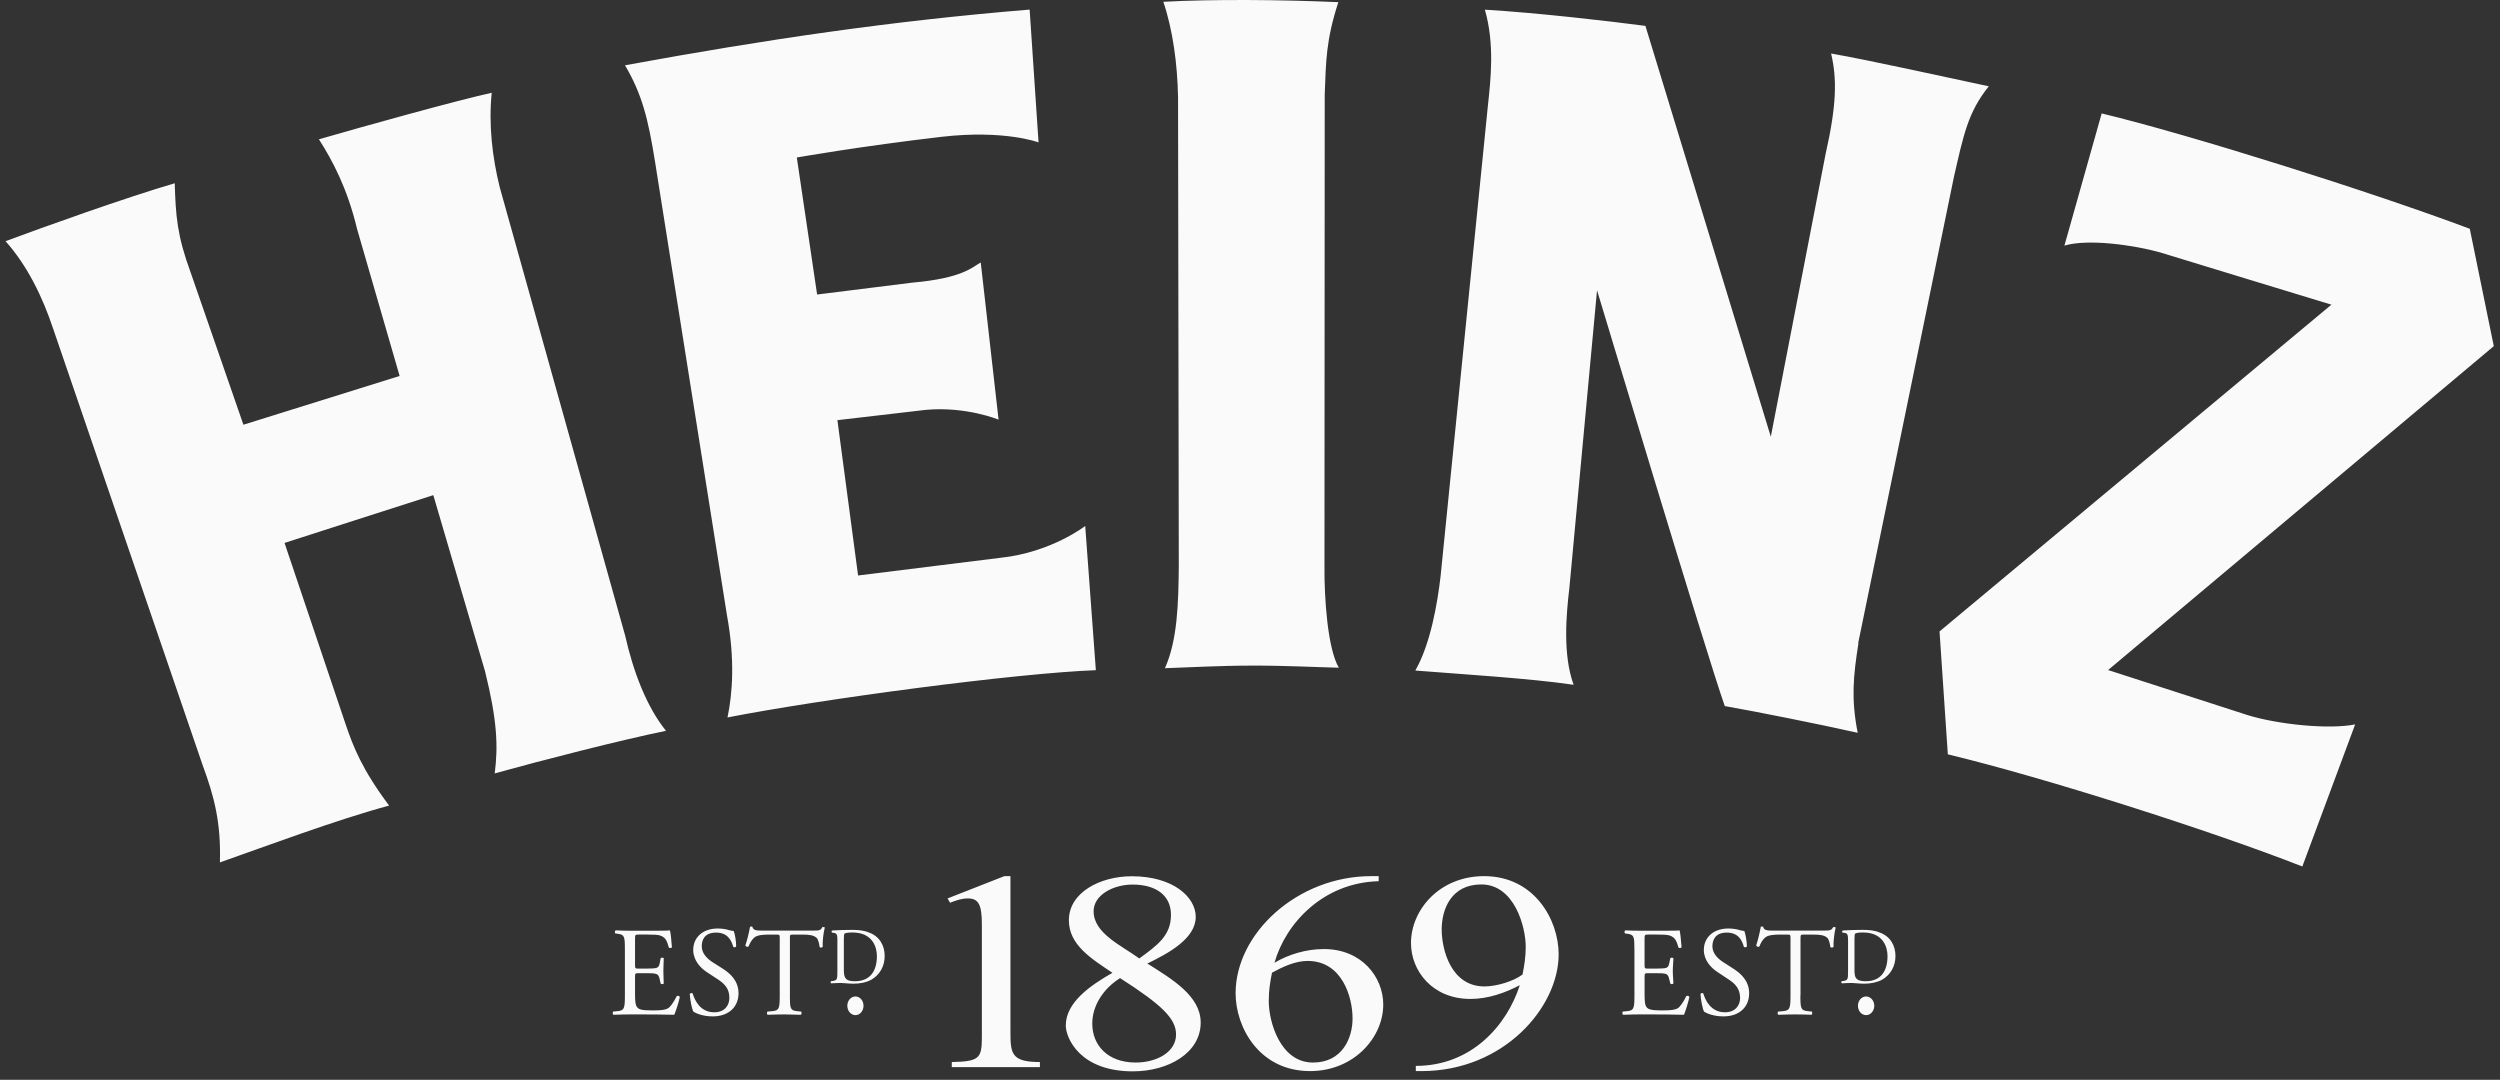
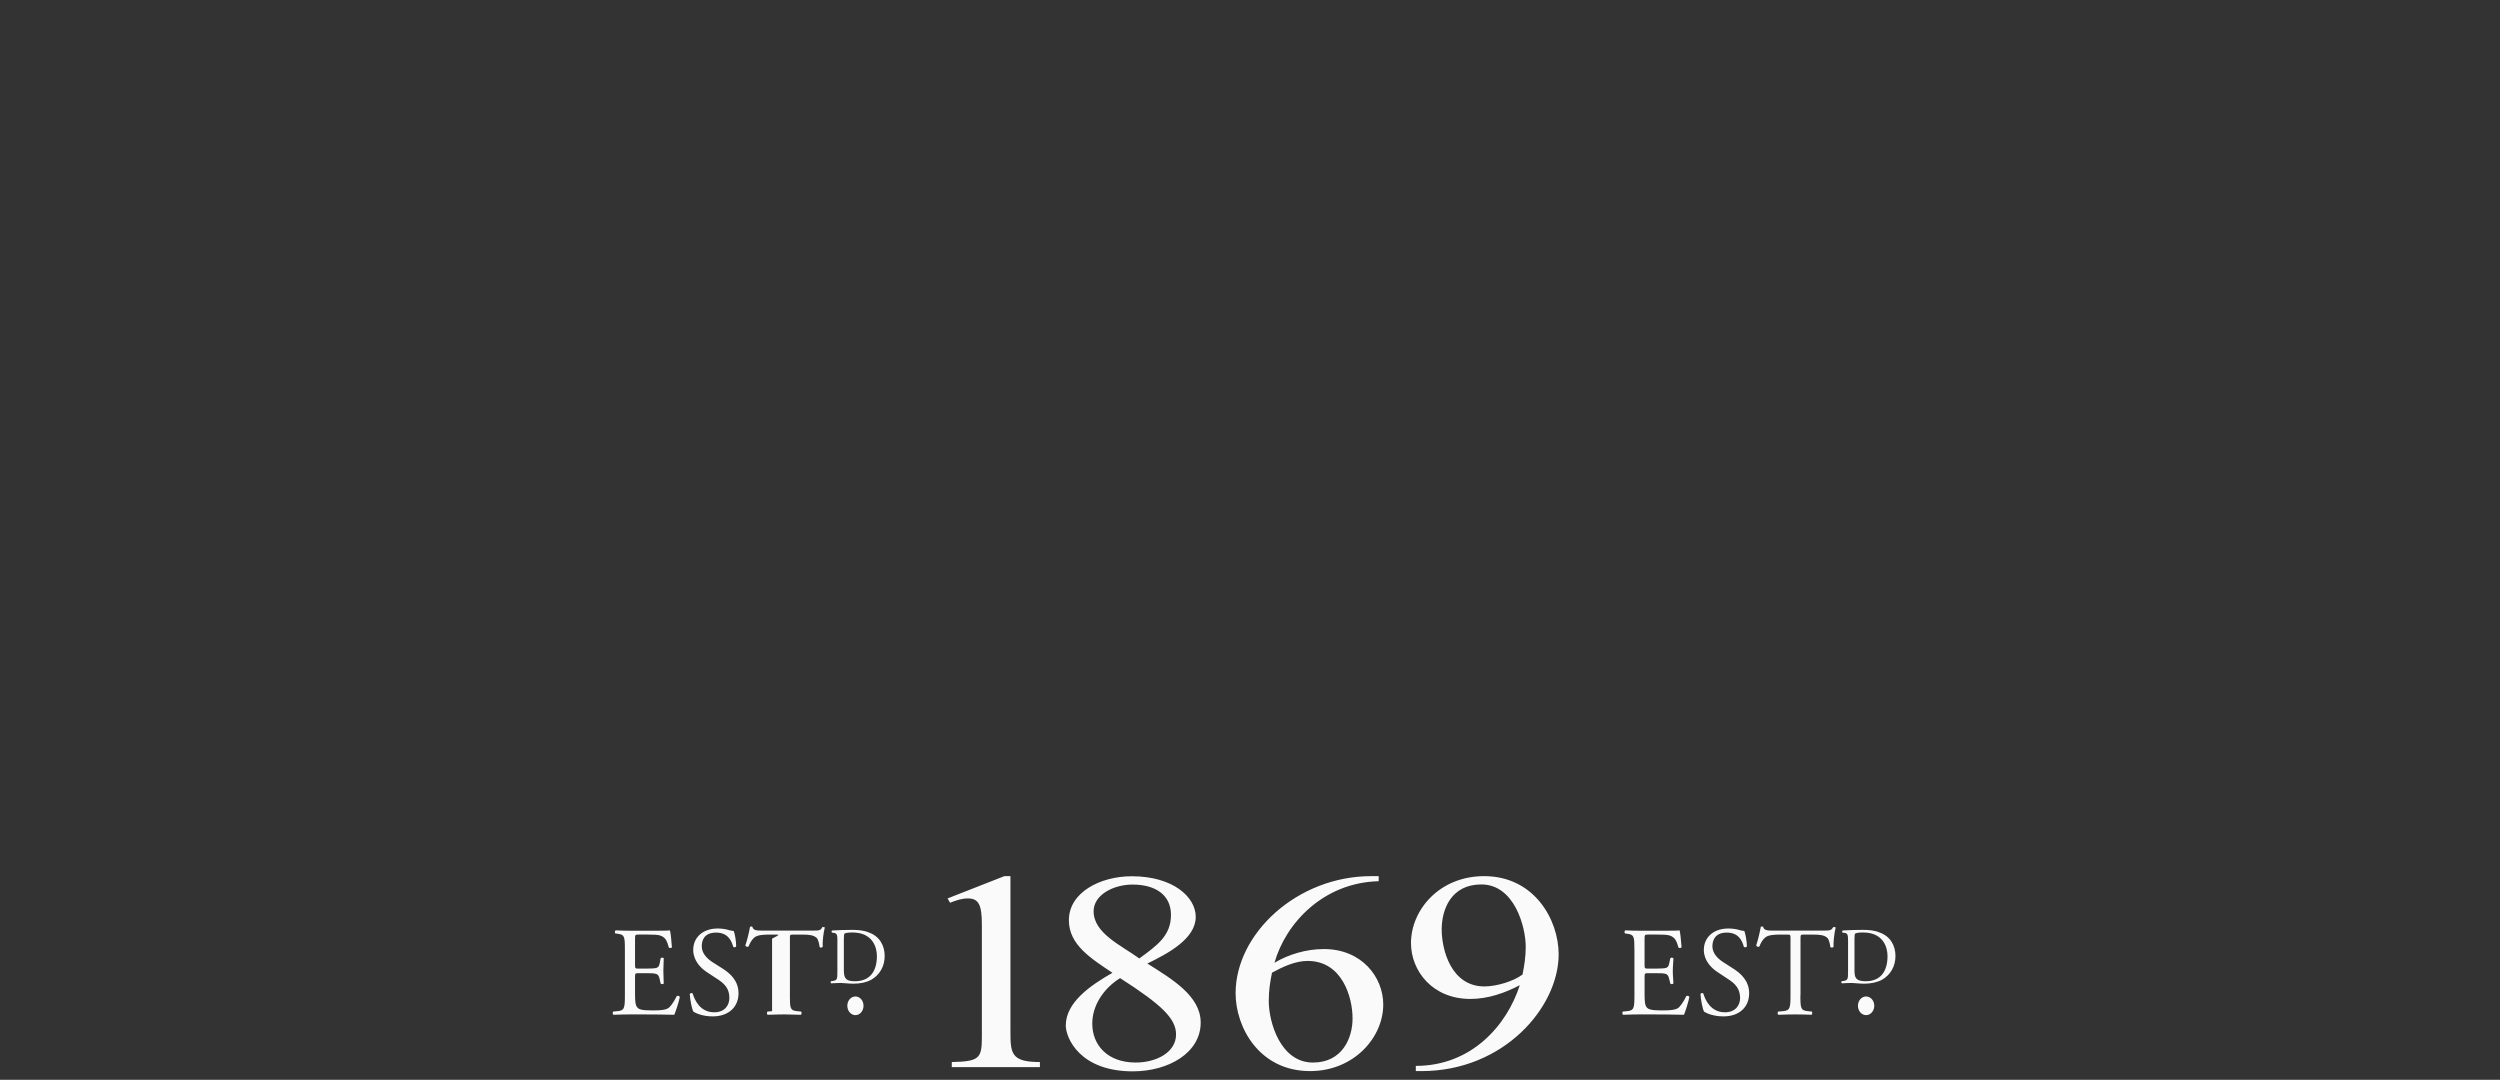
<svg xmlns="http://www.w3.org/2000/svg" width="213" height="92" viewBox="0 0 213 92" fill="none">
  <rect x="0" y="0" width="213" height="92" fill="#333333" stroke="none" />
-   <path d="M42.579 15.96C41.946 13.408 41.619 10.635 41.894 7.903C38.73 8.61 31.105 10.729 27.172 11.869C28.322 13.661 29.599 16.056 30.421 19.504L34.048 32.032L20.739 36.187L16.247 23.226C15.086 20.073 14.97 18.375 14.887 15.613C10.71 16.836 3.73 19.335 0.471 20.548C2.317 22.615 3.624 25.283 4.531 28.014L17.26 65.177C18.273 67.919 18.832 70.102 18.737 73.477C22.46 72.169 28.681 69.838 33.153 68.636C30.854 65.567 30.095 63.617 29.451 61.719L24.242 46.258C24.242 46.258 36.918 42.177 36.918 42.187C36.918 42.187 41.326 57.183 41.326 57.194C42.35 61.328 42.455 63.553 42.149 65.894C46.082 64.797 53 63.025 56.744 62.266C55.099 60.231 53.96 57.246 53.264 54.157L42.579 15.96ZM100.433 48.209C100.401 51.395 100.328 54.537 99.251 56.931C101.224 56.867 103.902 56.71 106.655 56.71C109.418 56.699 112.181 56.846 114.069 56.888C113.119 55.296 112.814 50.952 112.845 48.167L112.866 8.072C112.972 5.224 112.972 3.432 114.027 0.184C109.197 -0.027 103.407 -0.08 99.115 0.152C99.927 2.546 100.317 5.456 100.37 8.283L100.433 48.209ZM61.94 52.438C62.626 56.171 62.415 59.081 61.982 61.127C70.061 59.546 86.596 57.352 93.367 57.099L92.46 44.813C92.46 44.813 89.56 47.07 85.246 47.523L73.108 49.032L71.347 35.797C71.347 35.797 78.888 34.921 78.866 34.921C82.304 34.605 85.078 35.754 85.078 35.754L83.559 22.362C82.874 22.731 82.061 23.701 77.728 24.081L69.618 25.093L67.888 13.419C67.888 13.419 73.319 12.459 80.206 11.658C85.584 11.036 88.484 12.132 88.484 12.132L87.725 0.817C75.924 1.786 65.357 3.347 53.25 5.562C54.705 8.03 55.223 10.128 55.802 13.735L61.94 52.438ZM122.737 49.105C122.473 51.362 121.893 54.843 120.585 57.13C124.287 57.426 130.361 57.795 134.073 58.343C133.124 55.739 133.451 52.301 133.715 50.044L136.067 24.733C136.161 25.008 145.389 55.739 146.95 60.157C149.502 60.6 154.996 61.697 158.276 62.435C157.706 59.535 157.896 57.636 158.34 54.799L158.318 54.789C158.318 54.789 166.48 15.083 166.47 15.094C167.292 11.509 167.663 9.569 169.444 7.353C166.006 6.626 159.331 5.139 156.009 4.559C156.505 6.657 156.505 8.861 155.545 13.101L150.873 37.208L140.19 2.206C137.089 1.795 130.952 1.089 126.513 0.825C127.357 3.778 127.008 6.773 126.766 9.03L122.737 49.105ZM200.659 61.719C198.403 62.172 194.089 61.719 191.527 60.937L179.611 57.088L212.471 29.491L210.425 19.493C202.126 16.371 186.602 11.478 179.063 9.664L175.888 20.927C177.913 20.316 181.899 20.896 184.05 21.507C184.05 21.507 198.646 25.968 198.635 25.958L165.248 53.798L165.955 64.27C174.286 66.274 188.448 70.798 196.158 73.825L200.659 61.719Z" fill="#FAFAFA" />
-   <path d="M53.24 80.912C53.24 79.794 53.219 79.625 52.597 79.551L52.428 79.53C52.364 79.489 52.386 79.298 52.449 79.266C52.903 79.288 53.261 79.298 53.694 79.298H55.666C56.33 79.298 56.952 79.298 57.078 79.266C57.142 79.457 57.216 80.227 57.248 80.712C57.216 80.775 57.037 80.796 56.984 80.732C56.837 80.215 56.742 79.847 56.193 79.689C55.971 79.635 55.634 79.625 55.17 79.625H54.41C54.105 79.625 54.105 79.646 54.105 80.058V82.219C54.105 82.526 54.136 82.526 54.452 82.526H55.054C55.497 82.526 55.824 82.504 55.94 82.462C56.077 82.398 56.15 82.346 56.203 82.082L56.288 81.639C56.329 81.576 56.519 81.576 56.551 81.649C56.551 81.903 56.519 82.325 56.519 82.746C56.519 83.126 56.551 83.537 56.551 83.79C56.519 83.864 56.329 83.864 56.288 83.801L56.193 83.38C56.151 83.179 56.077 83.02 55.856 82.968C55.718 82.926 55.466 82.915 55.054 82.915H54.453C54.137 82.915 54.105 82.926 54.105 83.2V84.729C54.105 85.299 54.137 85.667 54.306 85.836C54.422 85.984 54.643 86.089 55.571 86.089C56.384 86.089 56.689 86.037 56.91 85.91C57.1 85.805 57.385 85.425 57.659 84.867C57.733 84.814 57.881 84.846 57.922 84.94C57.849 85.319 57.586 86.153 57.448 86.459C56.51 86.438 55.571 86.427 54.632 86.427H53.694C53.241 86.427 52.882 86.438 52.26 86.459C52.196 86.427 52.186 86.238 52.239 86.185L52.587 86.153C53.188 86.101 53.241 85.932 53.241 84.803L53.24 80.912ZM60.727 86.596C59.841 86.596 59.283 86.322 59.082 86.195C58.945 85.973 58.797 85.193 58.766 84.686C58.819 84.592 58.977 84.582 59.019 84.655C59.188 85.204 59.641 86.248 60.855 86.248C61.74 86.248 62.151 85.657 62.141 85.003C62.13 84.539 62.024 84.012 61.244 83.495L60.232 82.831C59.705 82.483 59.083 81.861 59.063 80.975C59.041 79.941 59.801 79.108 61.161 79.108C61.488 79.108 61.867 79.161 62.142 79.256C62.279 79.288 62.426 79.319 62.511 79.319C62.617 79.573 62.722 80.184 62.722 80.638C62.69 80.712 62.521 80.743 62.468 80.659C62.321 80.142 62.015 79.457 61.013 79.457C59.98 79.457 59.779 80.142 59.79 80.649C59.801 81.281 60.317 81.724 60.707 81.978L61.573 82.526C62.237 82.948 62.902 83.57 62.922 84.583C62.942 85.784 62.088 86.596 60.727 86.596ZM67.298 84.803C67.298 85.921 67.318 86.089 67.92 86.153L68.257 86.185C68.32 86.227 68.299 86.427 68.236 86.459C67.779 86.44 67.322 86.43 66.865 86.427C66.444 86.427 66.074 86.438 65.4 86.459C65.336 86.427 65.315 86.238 65.4 86.185L65.78 86.153C66.381 86.101 66.433 85.932 66.433 84.803V79.974C66.433 79.636 66.433 79.626 66.117 79.626H65.538C65.094 79.626 64.503 79.647 64.241 79.9C63.998 80.131 63.893 80.374 63.777 80.638C63.692 80.712 63.544 80.649 63.502 80.554C63.671 80.079 63.829 79.394 63.903 78.961C63.935 78.941 64.072 78.919 64.103 78.961C64.168 79.288 64.504 79.288 65.001 79.288H69.251C69.821 79.288 69.915 79.267 70.063 78.993C70.116 78.972 70.253 78.982 70.274 79.025C70.147 79.468 70.063 80.343 70.095 80.659C70.053 80.754 69.884 80.754 69.831 80.691C69.799 80.416 69.715 80.027 69.568 79.9C69.304 79.668 68.924 79.626 68.344 79.626H67.596C67.29 79.626 67.301 79.636 67.301 79.994V84.803M71.347 80.142C71.347 79.667 71.315 79.519 71.041 79.478L70.893 79.466C70.84 79.425 70.829 79.309 70.903 79.277C71.462 79.245 72 79.225 72.559 79.225C73.129 79.225 73.593 79.266 74.024 79.446C74.922 79.762 75.375 80.543 75.375 81.449C75.375 82.315 74.963 83.063 74.215 83.484C73.782 83.716 73.233 83.811 72.728 83.811C72.305 83.811 71.873 83.748 71.641 83.748C71.356 83.748 71.114 83.768 70.808 83.78C70.766 83.748 70.755 83.642 70.796 83.6L70.944 83.58C71.334 83.516 71.345 83.442 71.345 82.726V80.142M71.896 82.588C71.896 82.948 71.916 83.168 72.033 83.327C72.17 83.537 72.422 83.601 72.845 83.601C74.132 83.601 74.712 82.736 74.712 81.461C74.712 80.722 74.364 79.447 72.624 79.447C72.234 79.447 72.013 79.499 71.96 79.541C71.907 79.583 71.896 79.752 71.896 80.058L71.896 82.588ZM72.887 84.898C72.497 84.898 72.191 85.256 72.191 85.689C72.191 86.132 72.497 86.49 72.887 86.49C73.266 86.49 73.572 86.132 73.572 85.689C73.573 85.256 73.266 84.898 72.887 84.898ZM139.252 80.912C139.252 79.794 139.231 79.625 138.619 79.551L138.45 79.53C138.387 79.489 138.408 79.298 138.461 79.266C138.925 79.288 139.273 79.298 139.706 79.298H141.678C142.353 79.298 142.975 79.298 143.102 79.266C143.165 79.457 143.228 80.227 143.271 80.712C143.229 80.775 143.06 80.796 143.007 80.732C142.849 80.215 142.753 79.847 142.205 79.689C141.984 79.635 141.647 79.625 141.193 79.625H140.424C140.117 79.625 140.117 79.646 140.117 80.058V82.219C140.117 82.526 140.15 82.526 140.466 82.526H141.077C141.51 82.526 141.836 82.504 141.963 82.462C142.089 82.398 142.164 82.346 142.217 82.082L142.311 81.639C142.353 81.576 142.522 81.576 142.575 81.649C142.575 81.903 142.522 82.325 142.522 82.746C142.522 83.126 142.575 83.537 142.575 83.79C142.522 83.864 142.353 83.864 142.311 83.801L142.206 83.38C142.164 83.179 142.09 83.02 141.89 82.968C141.732 82.926 141.478 82.915 141.078 82.915H140.467C140.15 82.915 140.118 82.926 140.118 83.2V84.729C140.118 85.299 140.15 85.668 140.308 85.836C140.445 85.984 140.656 86.089 141.585 86.089C142.396 86.089 142.702 86.037 142.935 85.91C143.114 85.805 143.409 85.425 143.673 84.867C143.757 84.814 143.895 84.846 143.937 84.94C143.863 85.32 143.609 86.153 143.473 86.459C142.531 86.438 141.588 86.428 140.646 86.427H139.708C139.254 86.427 138.895 86.438 138.284 86.459C138.22 86.427 138.199 86.238 138.263 86.185L138.611 86.153C139.201 86.101 139.254 85.932 139.254 84.803V80.912M146.844 86.596C145.958 86.596 145.389 86.322 145.189 86.195C145.063 85.973 144.904 85.193 144.883 84.686C144.924 84.592 145.083 84.582 145.125 84.655C145.294 85.204 145.748 86.248 146.97 86.248C147.845 86.248 148.268 85.657 148.257 85.003C148.236 84.539 148.131 84.012 147.35 83.495L146.348 82.831C145.81 82.483 145.188 81.861 145.167 80.975C145.146 79.941 145.906 79.108 147.266 79.108C147.593 79.108 147.983 79.161 148.257 79.256C148.394 79.288 148.531 79.319 148.616 79.319C148.721 79.573 148.827 80.184 148.837 80.638C148.806 80.712 148.616 80.743 148.574 80.659C148.426 80.142 148.131 79.457 147.118 79.457C146.096 79.457 145.895 80.142 145.895 80.649C145.916 81.281 146.422 81.724 146.823 81.978L147.676 82.526C148.341 82.948 149.006 83.57 149.027 84.583C149.048 85.784 148.205 86.596 146.844 86.596ZM153.393 84.803C153.393 85.921 153.425 86.089 154.036 86.153L154.364 86.185C154.428 86.227 154.406 86.427 154.343 86.459C153.886 86.44 153.429 86.429 152.972 86.427C152.55 86.427 152.181 86.438 151.507 86.459C151.454 86.427 151.422 86.238 151.507 86.185L151.886 86.153C152.498 86.101 152.55 85.932 152.55 84.803V79.974C152.55 79.636 152.55 79.626 152.234 79.626H151.665C151.211 79.626 150.63 79.647 150.367 79.9C150.113 80.131 150.008 80.374 149.903 80.638C149.808 80.712 149.66 80.649 149.628 80.554C149.794 80.032 149.924 79.5 150.019 78.961C150.05 78.941 150.197 78.919 150.219 78.961C150.282 79.288 150.63 79.288 151.116 79.288H155.366C155.924 79.288 156.03 79.267 156.188 78.993C156.241 78.972 156.367 78.982 156.399 79.025C156.283 79.468 156.188 80.343 156.22 80.659C156.178 80.754 156.009 80.754 155.946 80.691C155.913 80.416 155.829 80.027 155.682 79.9C155.428 79.668 155.039 79.626 154.458 79.626H153.709C153.404 79.626 153.404 79.636 153.404 79.994V84.803M157.454 80.142C157.454 79.667 157.422 79.519 157.147 79.478L156.989 79.466C156.937 79.425 156.937 79.309 157.001 79.277C157.559 79.244 158.118 79.226 158.678 79.225C159.236 79.225 159.711 79.266 160.133 79.446C161.04 79.762 161.494 80.543 161.494 81.449C161.494 82.315 161.081 83.063 160.333 83.484C159.889 83.716 159.342 83.811 158.836 83.811C158.414 83.811 157.982 83.748 157.76 83.748C157.476 83.748 157.233 83.768 156.927 83.78C156.874 83.748 156.863 83.642 156.906 83.6L157.054 83.58C157.443 83.516 157.454 83.442 157.454 82.726L157.454 80.142ZM158.001 82.588C158.001 82.948 158.023 83.168 158.128 83.327C158.286 83.537 158.54 83.601 158.961 83.601C160.248 83.601 160.817 82.736 160.817 81.461C160.817 80.722 160.47 79.447 158.729 79.447C158.34 79.447 158.118 79.499 158.065 79.541C158.012 79.583 158.001 79.752 158.001 80.058V82.588ZM158.993 84.898C158.603 84.898 158.297 85.256 158.297 85.689C158.297 86.132 158.603 86.49 158.993 86.49C159.373 86.49 159.689 86.132 159.689 85.689C159.689 85.256 159.373 84.898 158.993 84.898ZM85.573 74.647H86.09V87.766C86.09 89.707 86.09 90.487 88.6 90.487V90.919H81.092V90.487C83.412 90.434 83.655 90.192 83.655 88.389V78.803C83.655 77.147 83.412 76.546 82.473 76.546C81.903 76.546 81.461 76.715 80.944 76.915L80.734 76.546L85.573 74.647ZM91.068 78.402C91.068 76.04 93.725 74.657 96.436 74.657C99.947 74.657 101.877 76.429 101.877 78.117C101.877 79.973 99.536 81.228 97.754 82.093C99.8 83.389 102.299 84.834 102.299 87.123C102.299 89.695 99.568 91.278 96.52 91.278C91.974 91.278 90.805 88.409 90.805 87.375C90.805 85.393 92.903 83.959 94.78 82.883C92.934 81.649 91.068 80.49 91.068 78.402ZM99.767 77.948C99.767 76.314 98.534 75.365 96.488 75.365C94.864 75.365 93.176 76.24 93.176 77.642C93.176 79.519 95.529 80.543 97.068 81.661C98.598 80.543 99.767 79.72 99.767 77.948ZM93.061 87.207C93.061 89.043 94.358 90.528 96.763 90.528C98.534 90.528 100.2 89.654 100.2 88.135C100.2 86.785 98.987 85.615 95.433 83.336C93.968 84.244 93.061 85.72 93.061 87.207ZM117.464 75.079C112.761 75.196 109.544 78.643 108.584 82.029C109.786 81.312 111.294 80.859 112.792 80.859C116.018 80.859 117.853 83.242 117.853 85.594C117.853 88.389 115.354 91.257 111.621 91.257C107.286 91.257 105.273 87.524 105.273 84.623C105.273 79.529 110.535 74.647 116.831 74.647H117.463L117.464 75.079ZM111.41 81.871C110.356 81.871 109.301 82.368 108.373 82.873C108.215 83.696 108.099 84.308 108.099 85.309C108.099 87.039 109.069 90.529 111.864 90.529C114.363 90.529 115.238 88.442 115.238 86.775C115.239 84.919 114.332 81.871 111.41 81.871ZM120.627 90.814C125.394 90.814 128.399 87.334 129.486 83.938C128.252 84.582 126.808 85.109 125.278 85.109C122.019 85.109 120.216 82.694 120.216 80.352C120.216 77.516 122.651 74.647 126.448 74.647C130.719 74.647 132.797 78.359 132.797 81.312C132.797 85.815 128.125 91.257 121.113 91.257H120.627V90.814ZM129.992 80.659C129.992 78.972 129.033 75.354 126.206 75.354C123.643 75.354 122.832 77.473 122.832 79.182C122.832 80.943 123.644 84.044 126.471 84.044C127.504 84.044 128.938 83.612 129.718 83.031C129.876 82.25 129.992 81.523 129.992 80.659Z" fill="#FAFAFA" />
+   <path d="M53.24 80.912C53.24 79.794 53.219 79.625 52.597 79.551L52.428 79.53C52.364 79.489 52.386 79.298 52.449 79.266C52.903 79.288 53.261 79.298 53.694 79.298H55.666C56.33 79.298 56.952 79.298 57.078 79.266C57.142 79.457 57.216 80.227 57.248 80.712C57.216 80.775 57.037 80.796 56.984 80.732C56.837 80.215 56.742 79.847 56.193 79.689C55.971 79.635 55.634 79.625 55.17 79.625H54.41C54.105 79.625 54.105 79.646 54.105 80.058V82.219C54.105 82.526 54.136 82.526 54.452 82.526H55.054C55.497 82.526 55.824 82.504 55.94 82.462C56.077 82.398 56.15 82.346 56.203 82.082L56.288 81.639C56.329 81.576 56.519 81.576 56.551 81.649C56.551 81.903 56.519 82.325 56.519 82.746C56.519 83.126 56.551 83.537 56.551 83.79C56.519 83.864 56.329 83.864 56.288 83.801L56.193 83.38C56.151 83.179 56.077 83.02 55.856 82.968C55.718 82.926 55.466 82.915 55.054 82.915H54.453C54.137 82.915 54.105 82.926 54.105 83.2V84.729C54.105 85.299 54.137 85.667 54.306 85.836C54.422 85.984 54.643 86.089 55.571 86.089C56.384 86.089 56.689 86.037 56.91 85.91C57.1 85.805 57.385 85.425 57.659 84.867C57.733 84.814 57.881 84.846 57.922 84.94C57.849 85.319 57.586 86.153 57.448 86.459C56.51 86.438 55.571 86.427 54.632 86.427H53.694C53.241 86.427 52.882 86.438 52.26 86.459C52.196 86.427 52.186 86.238 52.239 86.185L52.587 86.153C53.188 86.101 53.241 85.932 53.241 84.803L53.24 80.912ZM60.727 86.596C59.841 86.596 59.283 86.322 59.082 86.195C58.945 85.973 58.797 85.193 58.766 84.686C58.819 84.592 58.977 84.582 59.019 84.655C59.188 85.204 59.641 86.248 60.855 86.248C61.74 86.248 62.151 85.657 62.141 85.003C62.13 84.539 62.024 84.012 61.244 83.495L60.232 82.831C59.705 82.483 59.083 81.861 59.063 80.975C59.041 79.941 59.801 79.108 61.161 79.108C61.488 79.108 61.867 79.161 62.142 79.256C62.279 79.288 62.426 79.319 62.511 79.319C62.617 79.573 62.722 80.184 62.722 80.638C62.69 80.712 62.521 80.743 62.468 80.659C62.321 80.142 62.015 79.457 61.013 79.457C59.98 79.457 59.779 80.142 59.79 80.649C59.801 81.281 60.317 81.724 60.707 81.978L61.573 82.526C62.237 82.948 62.902 83.57 62.922 84.583C62.942 85.784 62.088 86.596 60.727 86.596ZM67.298 84.803C67.298 85.921 67.318 86.089 67.92 86.153L68.257 86.185C68.32 86.227 68.299 86.427 68.236 86.459C67.779 86.44 67.322 86.43 66.865 86.427C66.444 86.427 66.074 86.438 65.4 86.459C65.336 86.427 65.315 86.238 65.4 86.185L65.78 86.153V79.974C66.433 79.636 66.433 79.626 66.117 79.626H65.538C65.094 79.626 64.503 79.647 64.241 79.9C63.998 80.131 63.893 80.374 63.777 80.638C63.692 80.712 63.544 80.649 63.502 80.554C63.671 80.079 63.829 79.394 63.903 78.961C63.935 78.941 64.072 78.919 64.103 78.961C64.168 79.288 64.504 79.288 65.001 79.288H69.251C69.821 79.288 69.915 79.267 70.063 78.993C70.116 78.972 70.253 78.982 70.274 79.025C70.147 79.468 70.063 80.343 70.095 80.659C70.053 80.754 69.884 80.754 69.831 80.691C69.799 80.416 69.715 80.027 69.568 79.9C69.304 79.668 68.924 79.626 68.344 79.626H67.596C67.29 79.626 67.301 79.636 67.301 79.994V84.803M71.347 80.142C71.347 79.667 71.315 79.519 71.041 79.478L70.893 79.466C70.84 79.425 70.829 79.309 70.903 79.277C71.462 79.245 72 79.225 72.559 79.225C73.129 79.225 73.593 79.266 74.024 79.446C74.922 79.762 75.375 80.543 75.375 81.449C75.375 82.315 74.963 83.063 74.215 83.484C73.782 83.716 73.233 83.811 72.728 83.811C72.305 83.811 71.873 83.748 71.641 83.748C71.356 83.748 71.114 83.768 70.808 83.78C70.766 83.748 70.755 83.642 70.796 83.6L70.944 83.58C71.334 83.516 71.345 83.442 71.345 82.726V80.142M71.896 82.588C71.896 82.948 71.916 83.168 72.033 83.327C72.17 83.537 72.422 83.601 72.845 83.601C74.132 83.601 74.712 82.736 74.712 81.461C74.712 80.722 74.364 79.447 72.624 79.447C72.234 79.447 72.013 79.499 71.96 79.541C71.907 79.583 71.896 79.752 71.896 80.058L71.896 82.588ZM72.887 84.898C72.497 84.898 72.191 85.256 72.191 85.689C72.191 86.132 72.497 86.49 72.887 86.49C73.266 86.49 73.572 86.132 73.572 85.689C73.573 85.256 73.266 84.898 72.887 84.898ZM139.252 80.912C139.252 79.794 139.231 79.625 138.619 79.551L138.45 79.53C138.387 79.489 138.408 79.298 138.461 79.266C138.925 79.288 139.273 79.298 139.706 79.298H141.678C142.353 79.298 142.975 79.298 143.102 79.266C143.165 79.457 143.228 80.227 143.271 80.712C143.229 80.775 143.06 80.796 143.007 80.732C142.849 80.215 142.753 79.847 142.205 79.689C141.984 79.635 141.647 79.625 141.193 79.625H140.424C140.117 79.625 140.117 79.646 140.117 80.058V82.219C140.117 82.526 140.15 82.526 140.466 82.526H141.077C141.51 82.526 141.836 82.504 141.963 82.462C142.089 82.398 142.164 82.346 142.217 82.082L142.311 81.639C142.353 81.576 142.522 81.576 142.575 81.649C142.575 81.903 142.522 82.325 142.522 82.746C142.522 83.126 142.575 83.537 142.575 83.79C142.522 83.864 142.353 83.864 142.311 83.801L142.206 83.38C142.164 83.179 142.09 83.02 141.89 82.968C141.732 82.926 141.478 82.915 141.078 82.915H140.467C140.15 82.915 140.118 82.926 140.118 83.2V84.729C140.118 85.299 140.15 85.668 140.308 85.836C140.445 85.984 140.656 86.089 141.585 86.089C142.396 86.089 142.702 86.037 142.935 85.91C143.114 85.805 143.409 85.425 143.673 84.867C143.757 84.814 143.895 84.846 143.937 84.94C143.863 85.32 143.609 86.153 143.473 86.459C142.531 86.438 141.588 86.428 140.646 86.427H139.708C139.254 86.427 138.895 86.438 138.284 86.459C138.22 86.427 138.199 86.238 138.263 86.185L138.611 86.153C139.201 86.101 139.254 85.932 139.254 84.803V80.912M146.844 86.596C145.958 86.596 145.389 86.322 145.189 86.195C145.063 85.973 144.904 85.193 144.883 84.686C144.924 84.592 145.083 84.582 145.125 84.655C145.294 85.204 145.748 86.248 146.97 86.248C147.845 86.248 148.268 85.657 148.257 85.003C148.236 84.539 148.131 84.012 147.35 83.495L146.348 82.831C145.81 82.483 145.188 81.861 145.167 80.975C145.146 79.941 145.906 79.108 147.266 79.108C147.593 79.108 147.983 79.161 148.257 79.256C148.394 79.288 148.531 79.319 148.616 79.319C148.721 79.573 148.827 80.184 148.837 80.638C148.806 80.712 148.616 80.743 148.574 80.659C148.426 80.142 148.131 79.457 147.118 79.457C146.096 79.457 145.895 80.142 145.895 80.649C145.916 81.281 146.422 81.724 146.823 81.978L147.676 82.526C148.341 82.948 149.006 83.57 149.027 84.583C149.048 85.784 148.205 86.596 146.844 86.596ZM153.393 84.803C153.393 85.921 153.425 86.089 154.036 86.153L154.364 86.185C154.428 86.227 154.406 86.427 154.343 86.459C153.886 86.44 153.429 86.429 152.972 86.427C152.55 86.427 152.181 86.438 151.507 86.459C151.454 86.427 151.422 86.238 151.507 86.185L151.886 86.153C152.498 86.101 152.55 85.932 152.55 84.803V79.974C152.55 79.636 152.55 79.626 152.234 79.626H151.665C151.211 79.626 150.63 79.647 150.367 79.9C150.113 80.131 150.008 80.374 149.903 80.638C149.808 80.712 149.66 80.649 149.628 80.554C149.794 80.032 149.924 79.5 150.019 78.961C150.05 78.941 150.197 78.919 150.219 78.961C150.282 79.288 150.63 79.288 151.116 79.288H155.366C155.924 79.288 156.03 79.267 156.188 78.993C156.241 78.972 156.367 78.982 156.399 79.025C156.283 79.468 156.188 80.343 156.22 80.659C156.178 80.754 156.009 80.754 155.946 80.691C155.913 80.416 155.829 80.027 155.682 79.9C155.428 79.668 155.039 79.626 154.458 79.626H153.709C153.404 79.626 153.404 79.636 153.404 79.994V84.803M157.454 80.142C157.454 79.667 157.422 79.519 157.147 79.478L156.989 79.466C156.937 79.425 156.937 79.309 157.001 79.277C157.559 79.244 158.118 79.226 158.678 79.225C159.236 79.225 159.711 79.266 160.133 79.446C161.04 79.762 161.494 80.543 161.494 81.449C161.494 82.315 161.081 83.063 160.333 83.484C159.889 83.716 159.342 83.811 158.836 83.811C158.414 83.811 157.982 83.748 157.76 83.748C157.476 83.748 157.233 83.768 156.927 83.78C156.874 83.748 156.863 83.642 156.906 83.6L157.054 83.58C157.443 83.516 157.454 83.442 157.454 82.726L157.454 80.142ZM158.001 82.588C158.001 82.948 158.023 83.168 158.128 83.327C158.286 83.537 158.54 83.601 158.961 83.601C160.248 83.601 160.817 82.736 160.817 81.461C160.817 80.722 160.47 79.447 158.729 79.447C158.34 79.447 158.118 79.499 158.065 79.541C158.012 79.583 158.001 79.752 158.001 80.058V82.588ZM158.993 84.898C158.603 84.898 158.297 85.256 158.297 85.689C158.297 86.132 158.603 86.49 158.993 86.49C159.373 86.49 159.689 86.132 159.689 85.689C159.689 85.256 159.373 84.898 158.993 84.898ZM85.573 74.647H86.09V87.766C86.09 89.707 86.09 90.487 88.6 90.487V90.919H81.092V90.487C83.412 90.434 83.655 90.192 83.655 88.389V78.803C83.655 77.147 83.412 76.546 82.473 76.546C81.903 76.546 81.461 76.715 80.944 76.915L80.734 76.546L85.573 74.647ZM91.068 78.402C91.068 76.04 93.725 74.657 96.436 74.657C99.947 74.657 101.877 76.429 101.877 78.117C101.877 79.973 99.536 81.228 97.754 82.093C99.8 83.389 102.299 84.834 102.299 87.123C102.299 89.695 99.568 91.278 96.52 91.278C91.974 91.278 90.805 88.409 90.805 87.375C90.805 85.393 92.903 83.959 94.78 82.883C92.934 81.649 91.068 80.49 91.068 78.402ZM99.767 77.948C99.767 76.314 98.534 75.365 96.488 75.365C94.864 75.365 93.176 76.24 93.176 77.642C93.176 79.519 95.529 80.543 97.068 81.661C98.598 80.543 99.767 79.72 99.767 77.948ZM93.061 87.207C93.061 89.043 94.358 90.528 96.763 90.528C98.534 90.528 100.2 89.654 100.2 88.135C100.2 86.785 98.987 85.615 95.433 83.336C93.968 84.244 93.061 85.72 93.061 87.207ZM117.464 75.079C112.761 75.196 109.544 78.643 108.584 82.029C109.786 81.312 111.294 80.859 112.792 80.859C116.018 80.859 117.853 83.242 117.853 85.594C117.853 88.389 115.354 91.257 111.621 91.257C107.286 91.257 105.273 87.524 105.273 84.623C105.273 79.529 110.535 74.647 116.831 74.647H117.463L117.464 75.079ZM111.41 81.871C110.356 81.871 109.301 82.368 108.373 82.873C108.215 83.696 108.099 84.308 108.099 85.309C108.099 87.039 109.069 90.529 111.864 90.529C114.363 90.529 115.238 88.442 115.238 86.775C115.239 84.919 114.332 81.871 111.41 81.871ZM120.627 90.814C125.394 90.814 128.399 87.334 129.486 83.938C128.252 84.582 126.808 85.109 125.278 85.109C122.019 85.109 120.216 82.694 120.216 80.352C120.216 77.516 122.651 74.647 126.448 74.647C130.719 74.647 132.797 78.359 132.797 81.312C132.797 85.815 128.125 91.257 121.113 91.257H120.627V90.814ZM129.992 80.659C129.992 78.972 129.033 75.354 126.206 75.354C123.643 75.354 122.832 77.473 122.832 79.182C122.832 80.943 123.644 84.044 126.471 84.044C127.504 84.044 128.938 83.612 129.718 83.031C129.876 82.25 129.992 81.523 129.992 80.659Z" fill="#FAFAFA" />
</svg>